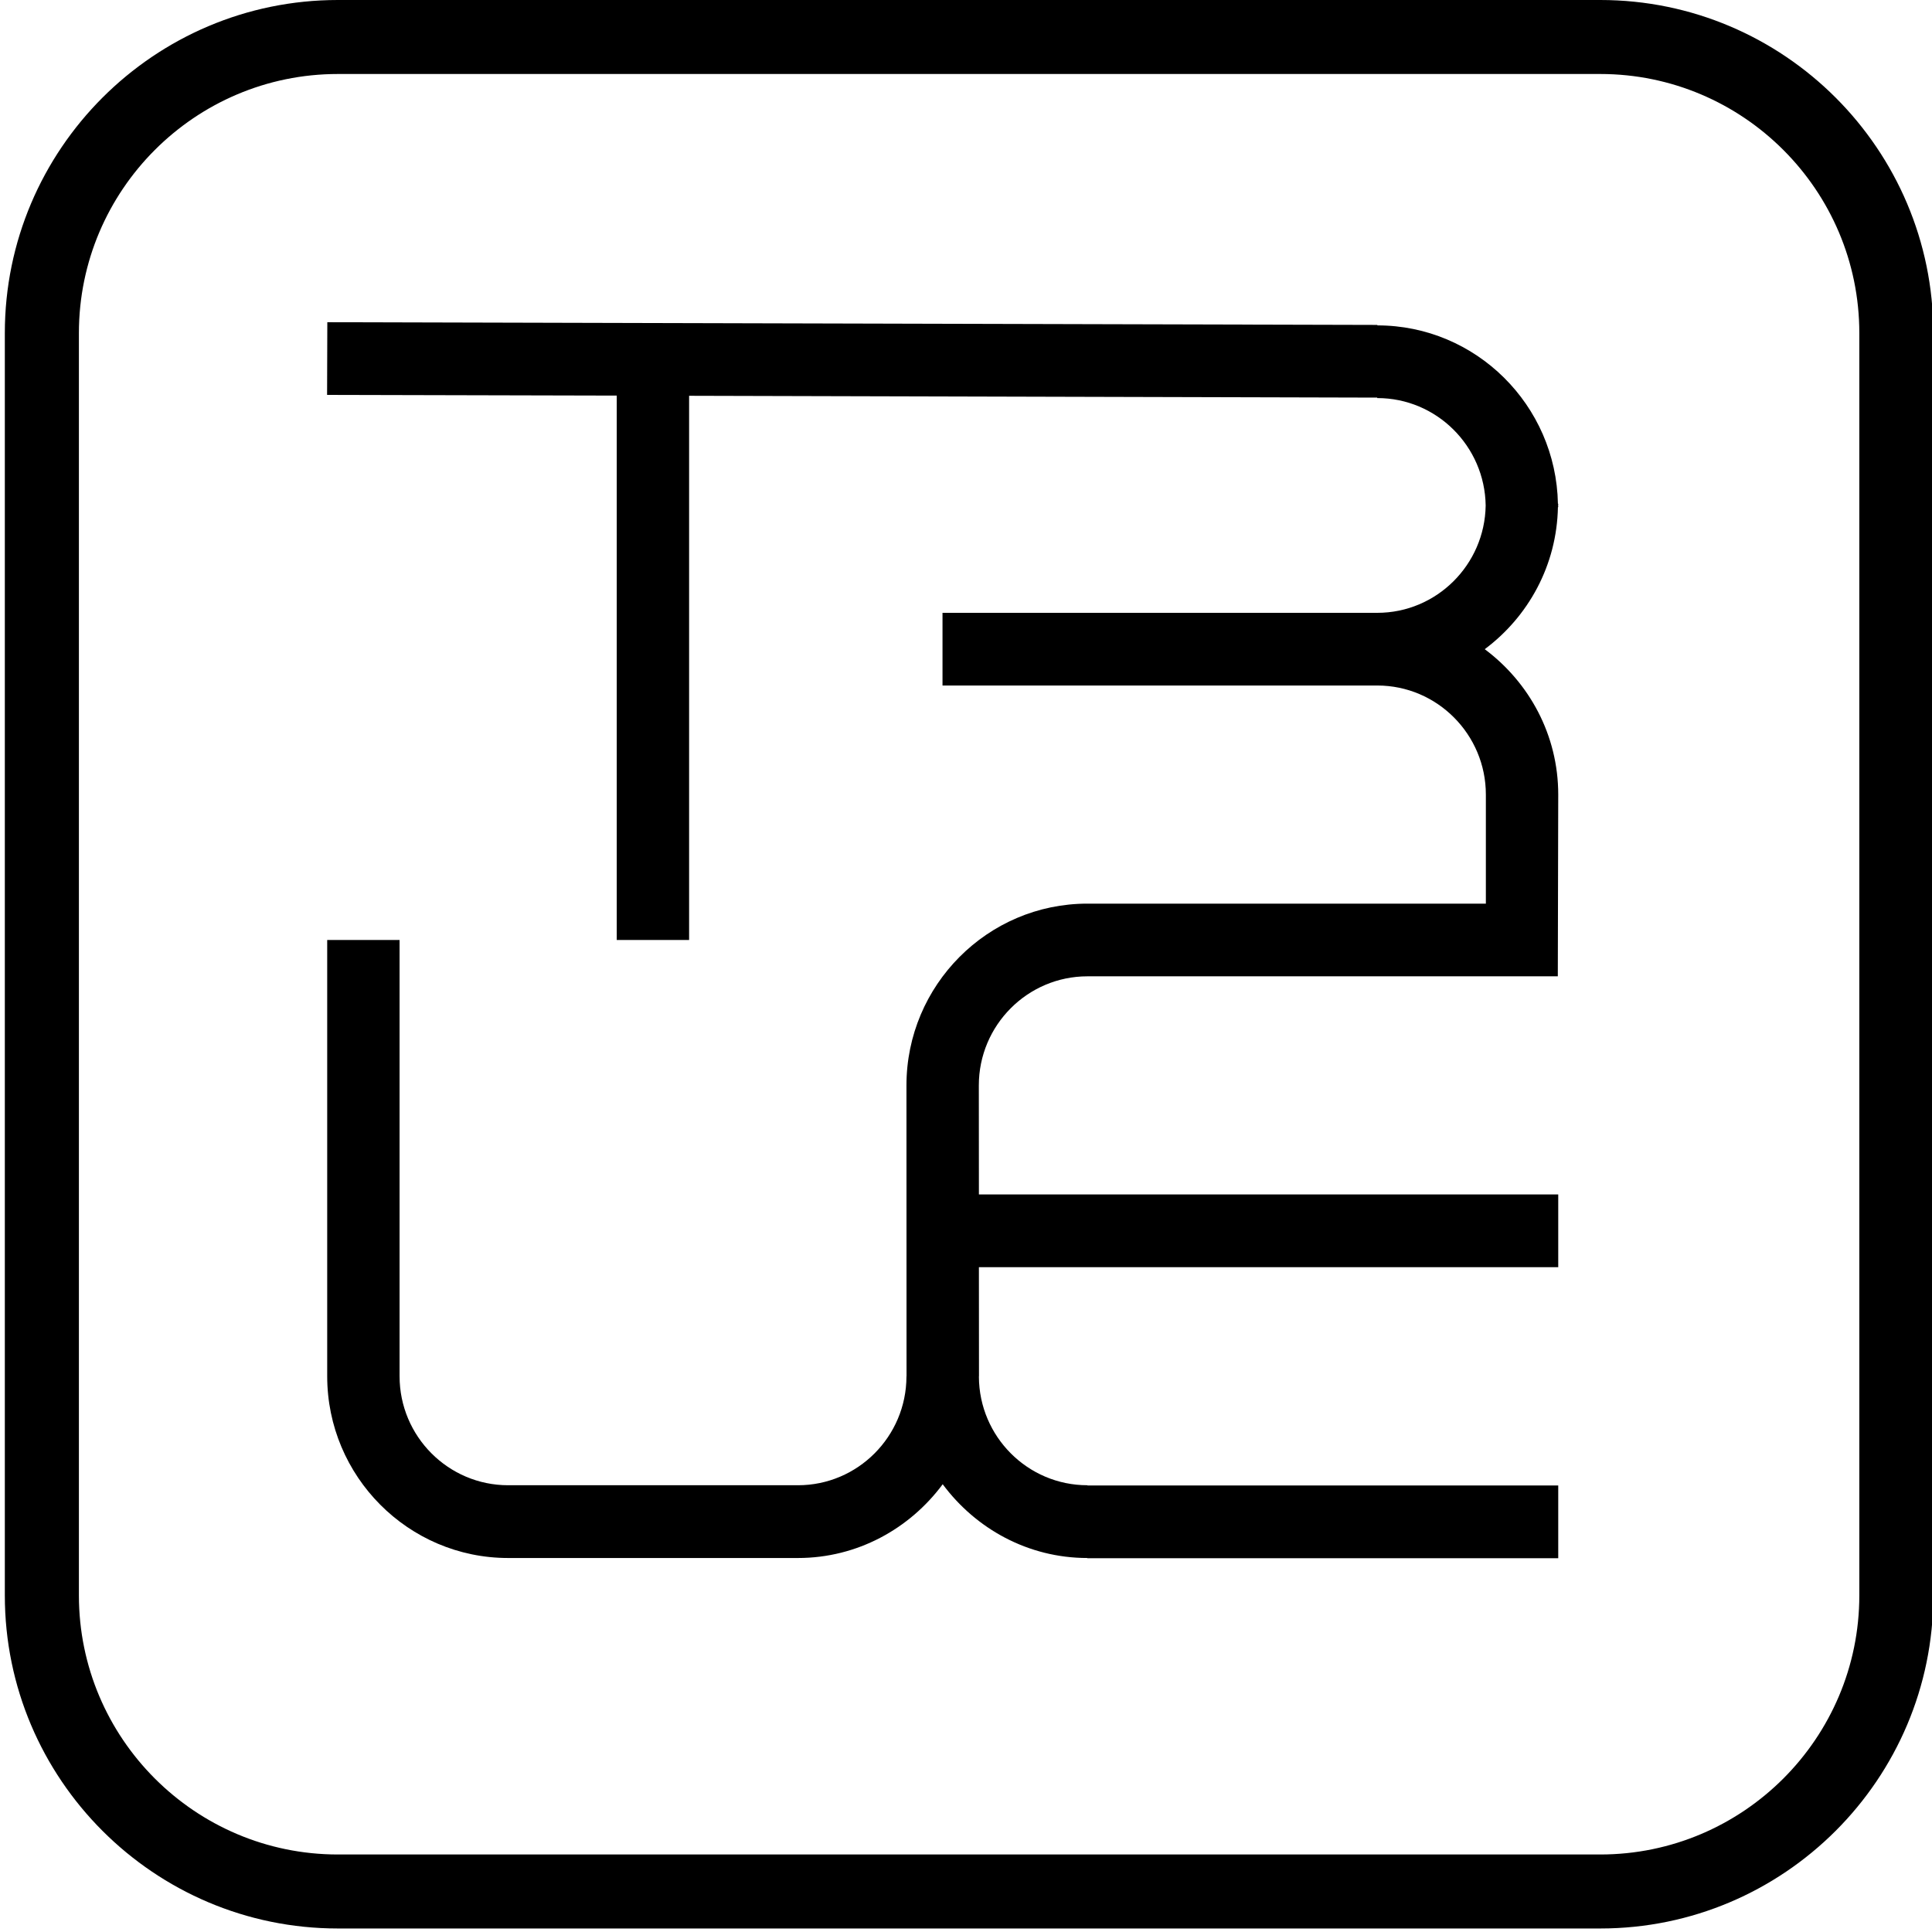
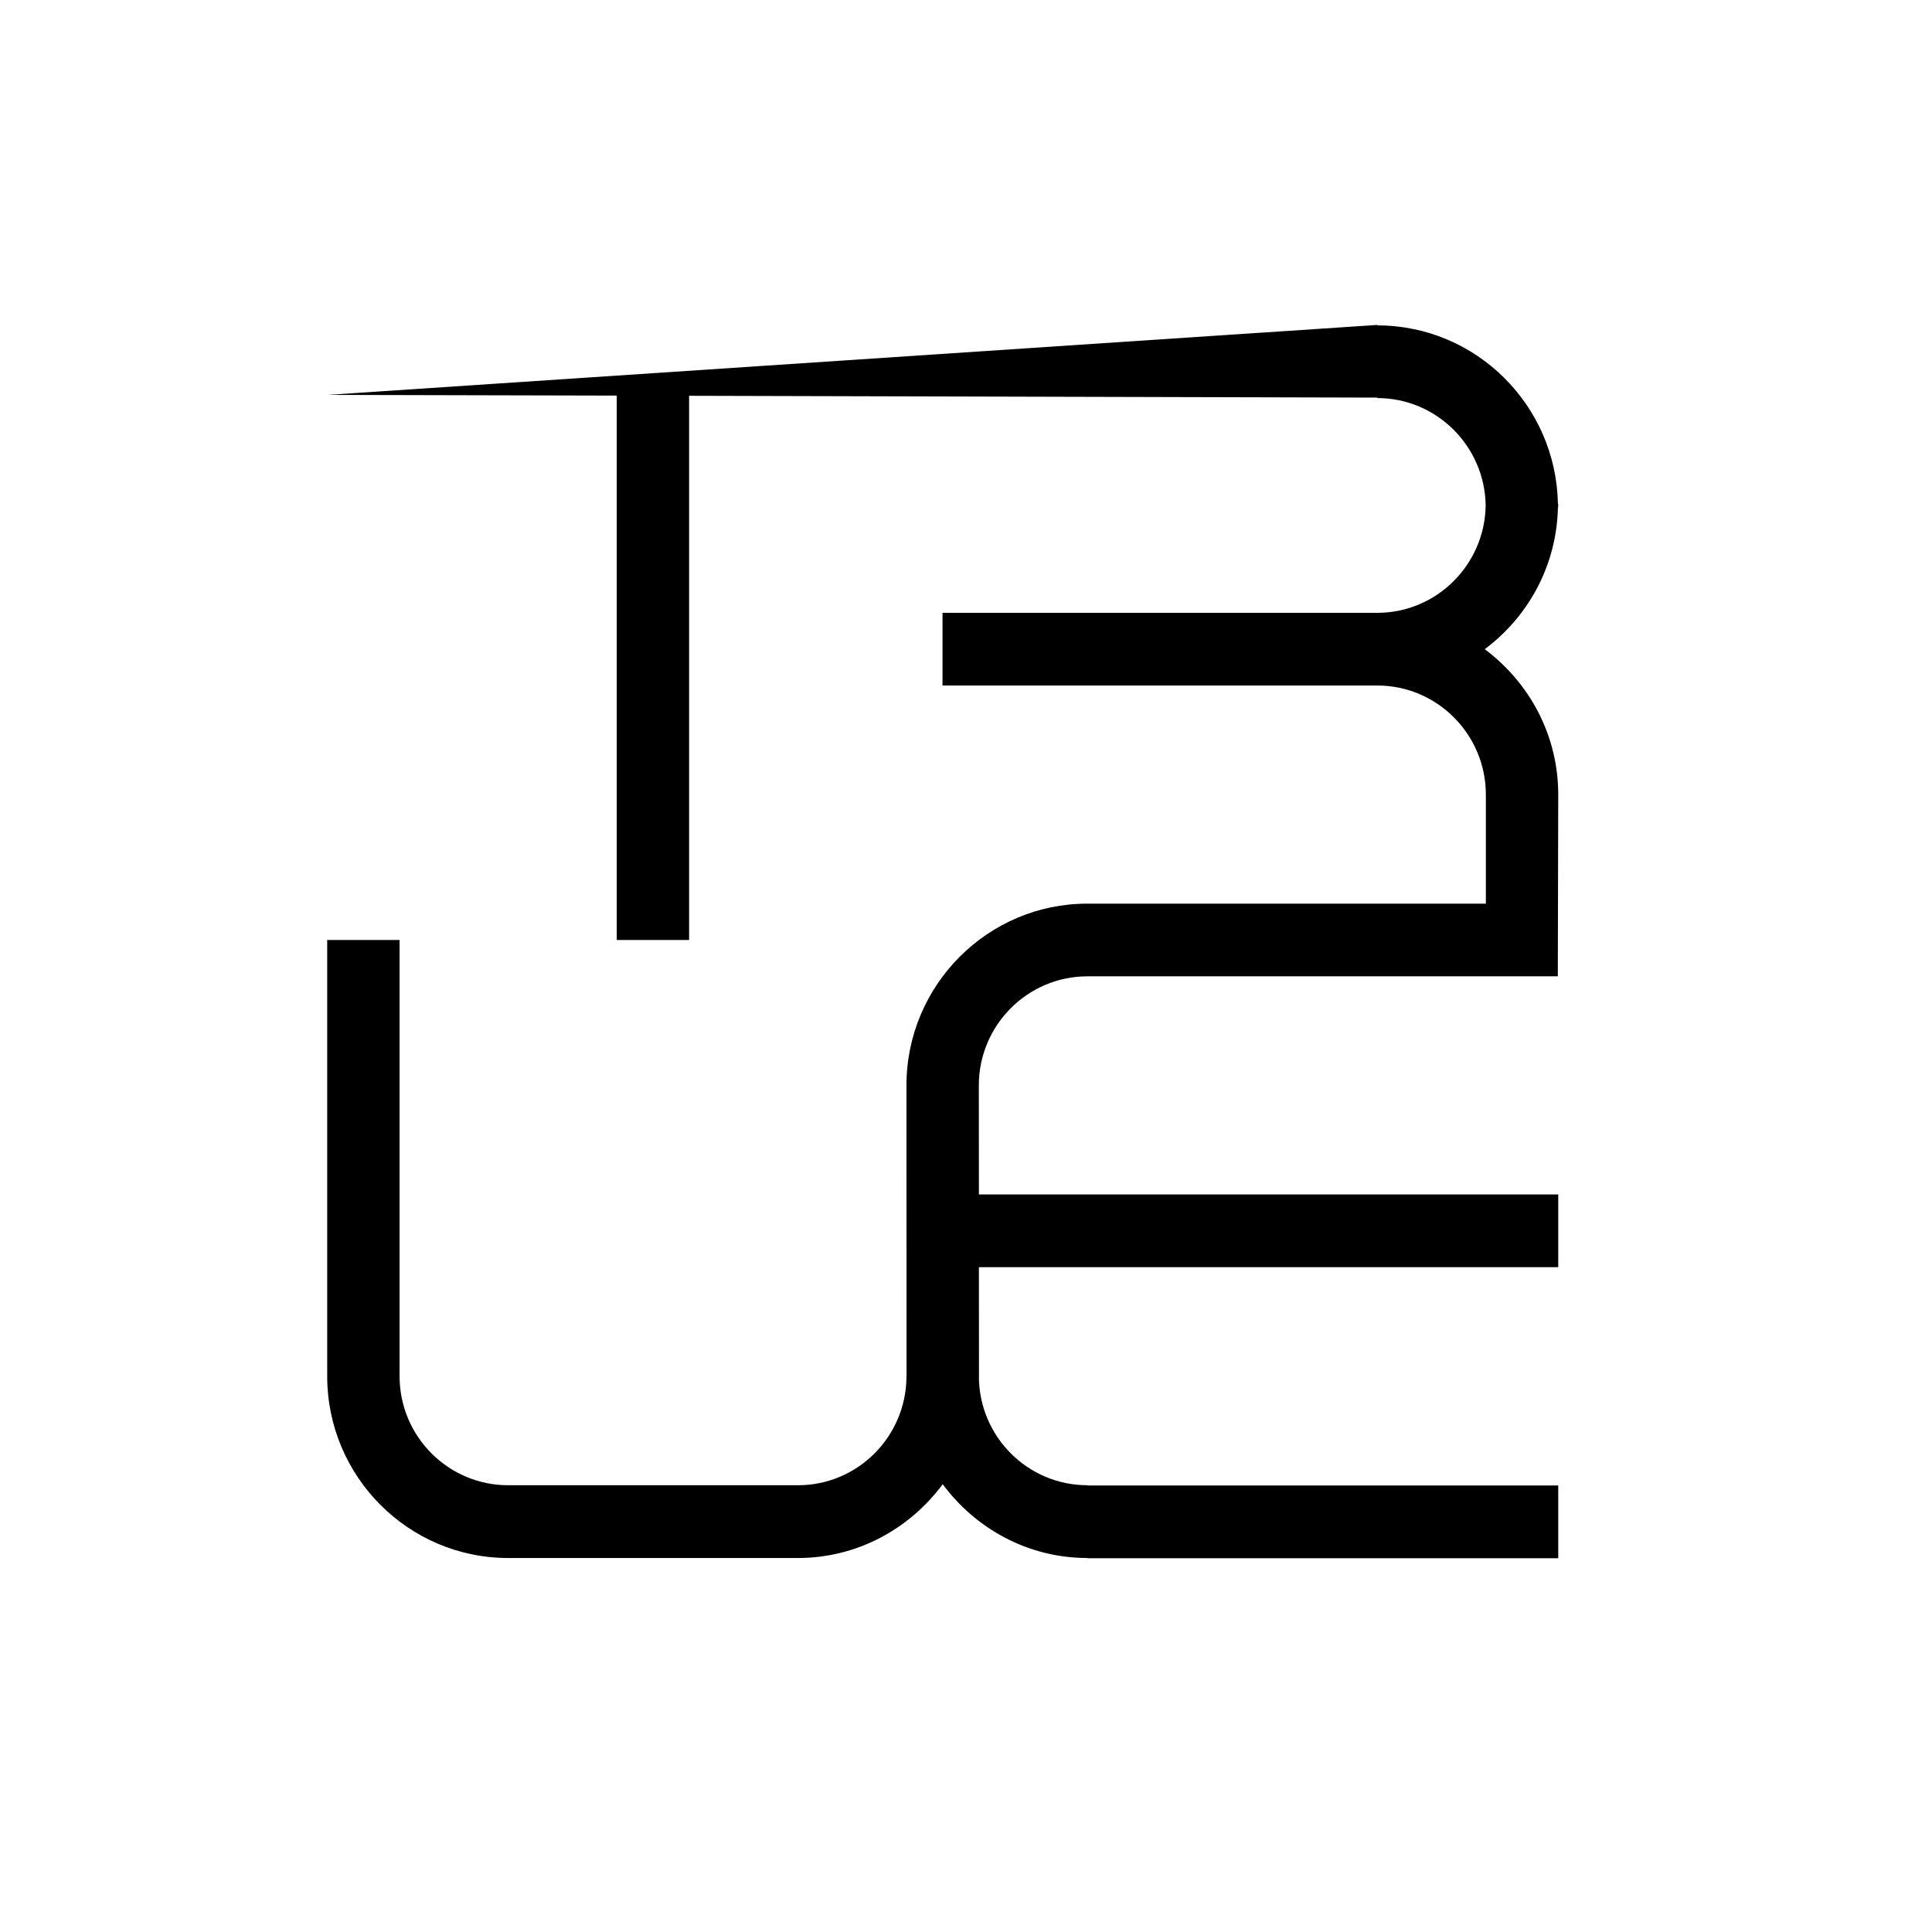
<svg xmlns="http://www.w3.org/2000/svg" width="50" height="50" viewBox="0 0 50 50" fill="none">
  <g clip-path="url(#clip0_3104_4364)">
-     <path fill-rule="evenodd" clip-rule="evenodd" d="M40.319 13.037C40.272 10.486 38.199 8.422 35.647 8.421V8.409L8.471 8.339L8.465 10.22L15.961 10.238V24.327H17.834V10.243L35.641 10.29L35.644 10.302C37.178 10.302 38.426 11.545 38.449 13.082C38.426 14.616 37.178 15.86 35.644 15.86H24.392V17.741H35.644C37.193 17.741 38.454 19.008 38.454 20.564V23.386H28.141C25.56 23.386 23.459 25.497 23.459 28.09V28.091L23.461 35.617H23.459C23.459 35.62 23.459 35.625 23.459 35.63C23.453 37.179 22.197 38.438 20.651 38.438H13.151C11.602 38.438 10.341 37.173 10.341 35.617V24.327H8.468V35.617C8.468 38.211 10.569 40.321 13.151 40.321H20.651C22.189 40.321 23.543 39.562 24.397 38.412C25.251 39.562 26.605 40.321 28.141 40.321V40.326H40.327V38.444H28.143V38.438C26.597 38.438 25.341 37.179 25.334 35.63C25.334 35.625 25.336 35.62 25.336 35.617H25.332L25.336 35.615L25.334 32.795H40.327V30.912H25.334L25.332 28.09C25.332 26.534 26.593 25.267 28.143 25.267H40.316L40.327 20.564C40.327 19.019 39.574 17.659 38.425 16.801C39.551 15.96 40.291 14.633 40.319 13.124H40.327C40.327 13.109 40.324 13.096 40.324 13.082C40.324 13.067 40.327 13.052 40.327 13.037H40.319Z" fill="black" />
-     <path fill-rule="evenodd" clip-rule="evenodd" d="M48.119 41.29C48.119 44.986 45.111 47.994 41.415 47.994H8.744C5.048 47.994 2.042 44.986 2.042 41.29V8.619C2.042 4.923 5.048 1.915 8.744 1.915H41.415C45.111 1.915 48.119 4.923 48.119 8.619V41.29ZM41.415 0H8.744C3.991 0 0.125 3.866 0.125 8.619V41.29C0.125 46.043 3.991 49.909 8.744 49.909H41.415C46.168 49.909 50.034 46.043 50.034 41.29V8.619C50.034 3.866 46.168 0 41.415 0Z" fill="black" />
+     <path fill-rule="evenodd" clip-rule="evenodd" d="M40.319 13.037C40.272 10.486 38.199 8.422 35.647 8.421V8.409L8.465 10.22L15.961 10.238V24.327H17.834V10.243L35.641 10.29L35.644 10.302C37.178 10.302 38.426 11.545 38.449 13.082C38.426 14.616 37.178 15.86 35.644 15.86H24.392V17.741H35.644C37.193 17.741 38.454 19.008 38.454 20.564V23.386H28.141C25.56 23.386 23.459 25.497 23.459 28.09V28.091L23.461 35.617H23.459C23.459 35.62 23.459 35.625 23.459 35.63C23.453 37.179 22.197 38.438 20.651 38.438H13.151C11.602 38.438 10.341 37.173 10.341 35.617V24.327H8.468V35.617C8.468 38.211 10.569 40.321 13.151 40.321H20.651C22.189 40.321 23.543 39.562 24.397 38.412C25.251 39.562 26.605 40.321 28.141 40.321V40.326H40.327V38.444H28.143V38.438C26.597 38.438 25.341 37.179 25.334 35.63C25.334 35.625 25.336 35.62 25.336 35.617H25.332L25.336 35.615L25.334 32.795H40.327V30.912H25.334L25.332 28.09C25.332 26.534 26.593 25.267 28.143 25.267H40.316L40.327 20.564C40.327 19.019 39.574 17.659 38.425 16.801C39.551 15.96 40.291 14.633 40.319 13.124H40.327C40.327 13.109 40.324 13.096 40.324 13.082C40.324 13.067 40.327 13.052 40.327 13.037H40.319Z" fill="black" />
  </g>
  <defs>
    <clipPath id="clip0_3104_4364">
      <rect width="50" height="50" fill="white" />
    </clipPath>
  </defs>
</svg>